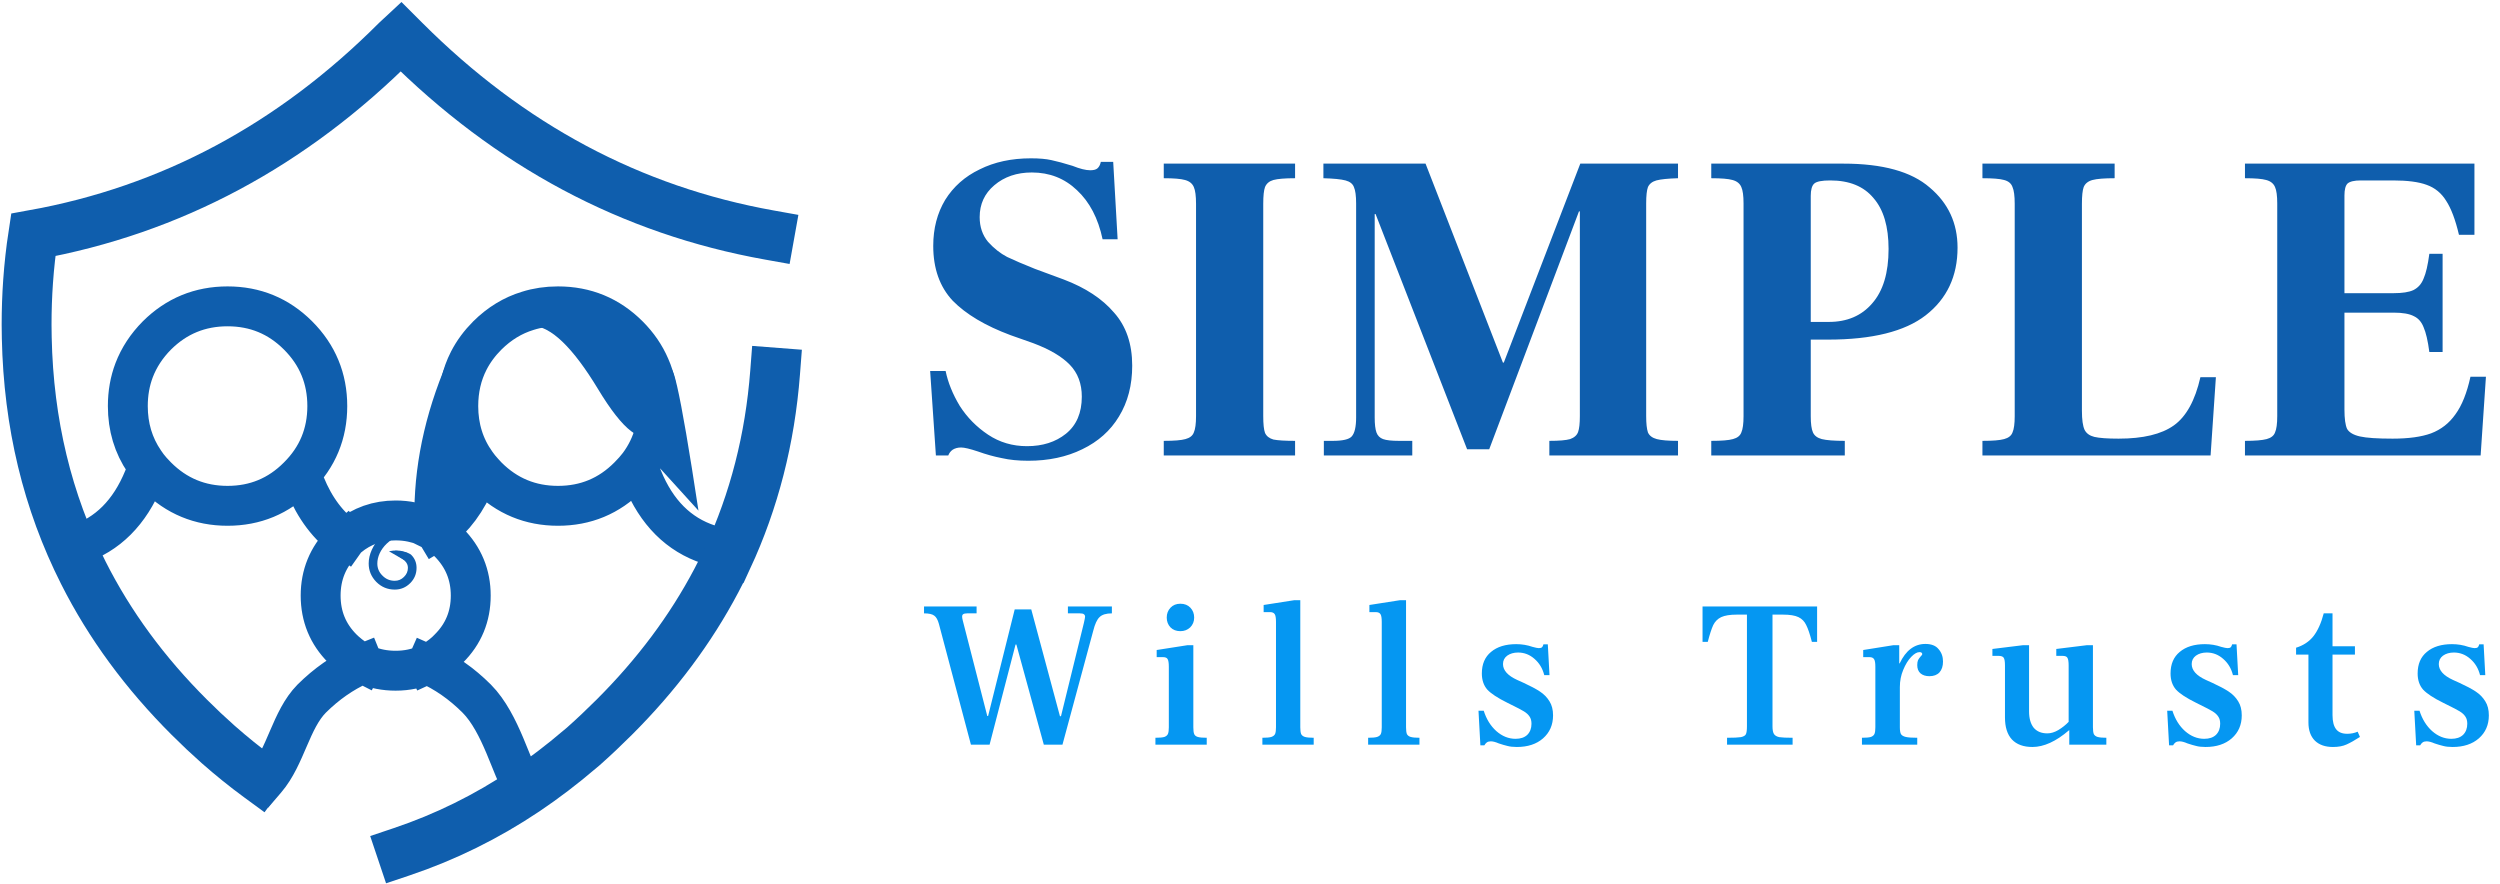
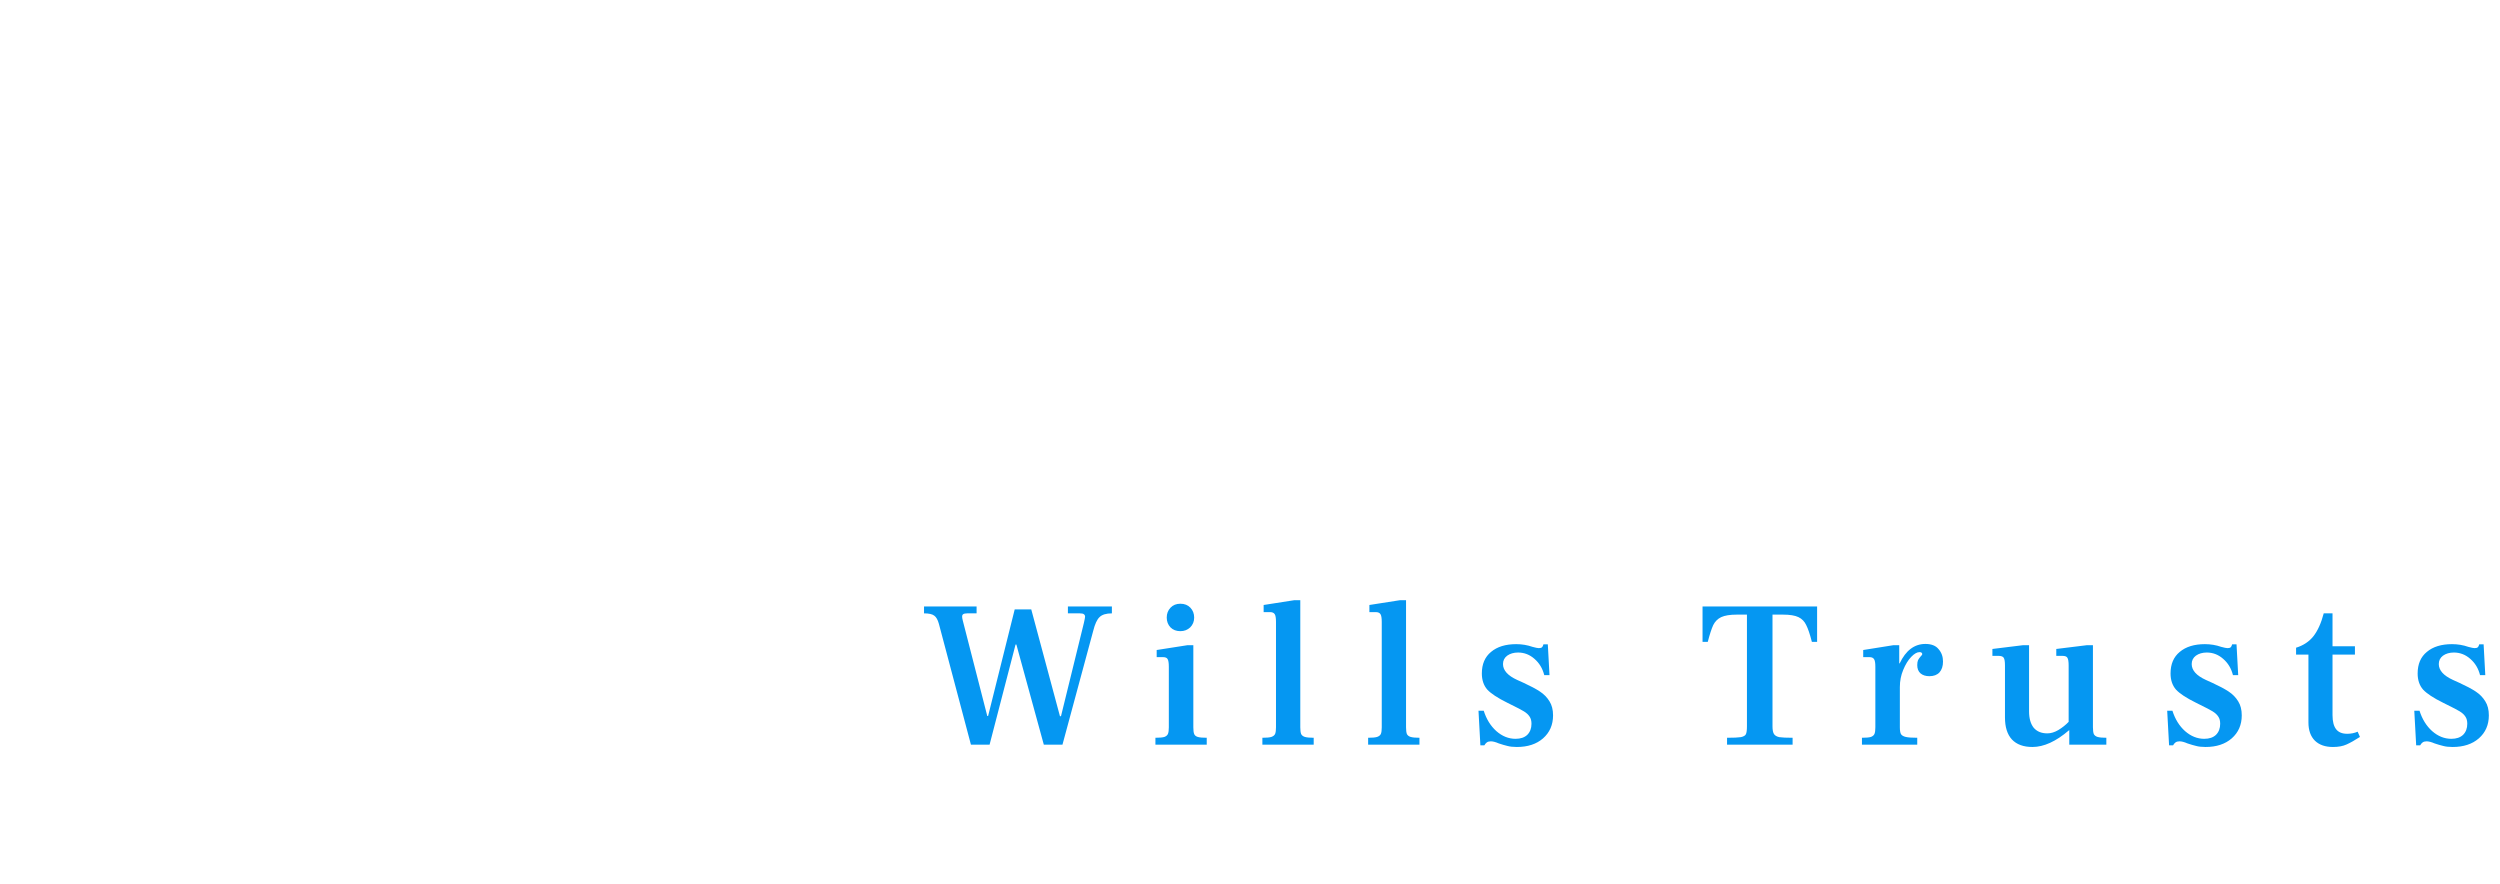
<svg xmlns="http://www.w3.org/2000/svg" width="752" height="266" viewBox="0 0 752 266" fill="none">
-   <path d="M197.3 116C197.667 117.967 197.85 120.017 197.85 122.15C197.85 124.917 197.533 127.533 196.9 130C195.967 133.567 194.383 136.85 192.15 139.85C191.717 140.417 191.25 140.983 190.75 141.55L193.25 143.8L197.75 140L210.1 153.6C204.5 116.633 201.55 103.783 201.25 115.05L197.3 116ZM124.65 153.6L123.95 157.05C126.517 157.583 128.883 158.55 131.05 159.95C131.217 159.85 131.383 159.733 131.55 159.6C136.55 155.967 140.45 150.7 143.25 143.8L145.35 142C144.583 141.167 143.883 140.3 143.25 139.4C139.65 134.4 137.85 128.65 137.85 122.15C137.85 117.15 138.9 112.6 141 108.5L135.9 105.75C128.567 121.783 124.817 137.733 124.65 153.6ZM158.75 93.5L160.1 98C165.7 98.133 172.3 104.483 179.9 117.05C187.467 129.583 193.133 133.9 196.9 130C197.533 127.533 197.85 124.917 197.85 122.15C197.85 120.017 197.667 117.967 197.3 116C196.9 114 196.3 112.1 195.5 110.3C194.033 106.867 191.883 103.733 189.05 100.9C183.217 95.067 176.15 92.15 167.85 92.15C164.617 92.15 161.583 92.6 158.75 93.5ZM123.7 166.9C122.737 165.937 118.85 165.65 118.85 165.65C119.784 167.863 120.326 167.276 121.8 168.75C122.4 169.317 122.7 170 122.7 170.8C122.7 171.867 122.3 172.783 121.5 173.55C120.733 174.317 119.817 174.7 118.75 174.7C117.283 174.7 116.05 174.183 115.05 173.15C114.017 172.15 113.5 170.933 113.5 169.5C113.5 168.5 113.733 167.483 114.2 166.45C114.7 165.383 115.4 164.417 116.3 163.55C118.467 161.483 121.217 160.433 124.55 160.4C125.45 160.667 126.333 160.983 127.2 161.35V158.55C127.033 158.45 126.867 158.383 126.7 158.35H110.25V160.75C112.617 159.917 115.083 159.467 117.65 159.4C116.517 160 115.467 160.733 114.5 161.6C113.367 162.7 112.483 163.95 111.85 165.35C111.217 166.75 110.9 168.133 110.9 169.5C110.9 171.633 111.667 173.483 113.2 175.05C114.733 176.583 116.583 177.35 118.75 177.35C120.55 177.35 122.1 176.7 123.4 175.4C124.667 174.133 125.3 172.6 125.3 170.8C125.3 169.267 124.767 167.967 123.7 166.9Z" fill="#0F5EAD" />
-   <path d="M91.8 145.75C94.7 152.883 98.817 158.333 104.15 162.1M104.15 162.1C104.35 161.9 104.567 161.717 104.8 161.55C108.833 158.217 113.567 156.55 119 156.55C120.733 156.55 122.383 156.717 123.95 157.05C126.517 157.583 128.883 158.55 131.05 159.95M104.15 162.1C103.75 162.433 103.367 162.783 103 163.15C98.633 167.583 96.45 172.917 96.45 179.15C96.45 185.417 98.633 190.733 103 195.1C103.267 195.367 103.55 195.633 103.85 195.9C105.517 197.4 107.3 198.633 109.2 199.6M80 234.5C86 227.5 87.483 216.517 93.75 210.15C98.183 205.75 103.017 202.367 108.25 200C108.55 199.867 108.867 199.733 109.2 199.6M109.2 199.6C109.467 199.733 109.75 199.867 110.05 200C112.783 201.167 115.767 201.75 119 201.75C122.433 201.75 125.583 201.083 128.45 199.75M157.05 235.85C154 231.75 150.767 217.55 143.4 210.15C138.867 205.617 133.883 202.15 128.45 199.75M128.45 199.75C130.483 198.817 132.367 197.567 134.1 196C134.133 195.933 134.183 195.883 134.25 195.85C134.517 195.583 134.767 195.333 135 195.1C139.4 190.733 141.6 185.417 141.6 179.15C141.6 172.917 139.4 167.583 135 163.15C134.4 162.55 133.767 161.983 133.1 161.45C132.467 160.95 131.833 160.483 131.2 160.05C131.167 160.017 131.117 159.983 131.05 159.95M193.25 143.8C197.483 154.167 204.15 160.833 213.25 163.8M131.05 159.95C131.217 159.85 131.383 159.733 131.55 159.6C136.55 155.967 140.45 150.7 143.25 143.8M43.25 143.8C39.017 154.167 32.35 160.833 23.25 163.8M196.9 130C197.533 127.533 197.85 124.917 197.85 122.15C197.85 120.017 197.667 117.967 197.3 116C196.9 114 196.3 112.1 195.5 110.3C194.033 106.867 191.883 103.733 189.05 100.9C183.217 95.067 176.15 92.15 167.85 92.15C164.617 92.15 161.583 92.6 158.75 93.5C154.25 94.867 150.2 97.333 146.6 100.9C144.267 103.233 142.4 105.767 141 108.5C138.9 112.6 137.85 117.15 137.85 122.15C137.85 128.65 139.65 134.4 143.25 139.4C143.883 140.3 144.583 141.167 145.35 142C145.75 142.467 146.167 142.917 146.6 143.35C152.467 149.217 159.55 152.15 167.85 152.15C176.15 152.15 183.217 149.217 189.05 143.35C189.65 142.75 190.217 142.15 190.75 141.55C191.25 140.983 191.717 140.417 192.15 139.85C194.383 136.85 195.967 133.567 196.9 130ZM98.45 122.15C98.45 130.45 95.517 137.517 89.65 143.35C83.817 149.217 76.75 152.15 68.45 152.15C60.15 152.15 53.067 149.217 47.2 143.35C46.633 142.783 46.1 142.217 45.6 141.65C44.8 140.75 44.083 139.817 43.45 138.85C40.117 133.983 38.45 128.417 38.45 122.15C38.45 118.283 39.083 114.683 40.35 111.35C41.817 107.517 44.1 104.033 47.2 100.9C53.067 95.067 60.15 92.15 68.45 92.15C76.75 92.15 83.817 95.067 89.65 100.9C95.517 106.767 98.45 113.85 98.45 122.15Z" stroke="#0F5EAD" stroke-width="12" stroke-linecap="square" />
-   <path d="M231.45 70.7C189.883 63.267 153.317 43.767 121.75 12.2C121.35 11.8 120.95 11.4 120.55 11C120.117 11.4 119.7 11.8 119.3 12.2C87.867 43.7 51.433 63.183 10 70.65C9.3 75.25 8.783 79.917 8.45 84.65C8.15 88.917 8 93.267 8 97.7C8 99 8.017 100.3 8.05 101.6C8.583 127.333 14.267 150.917 25.1 172.35C32.967 187.95 43.583 202.417 56.95 215.75C59.783 218.583 62.667 221.3 65.6 223.9C69.6 227.433 73.717 230.75 77.95 233.85M233.15 112.1C231.617 132.033 226.85 150.633 218.85 167.9C218.817 167.9 218.8 167.917 218.8 167.95C217.767 170.183 216.667 172.4 215.5 174.6C207.733 189.333 197.483 203.05 184.75 215.75C181.75 218.75 178.717 221.617 175.65 224.35C175.217 224.683 174.8 225.033 174.4 225.4C169.1 229.933 163.65 234.083 158.05 237.85C146.35 245.683 133.95 251.8 120.85 256.2" stroke="#0F5EAD" stroke-width="15" stroke-miterlimit="16" stroke-linecap="square" />
  <path d="M282.418 187.649C282.082 186.431 281.62 185.612 281.032 185.192C280.444 184.73 279.415 184.499 277.945 184.499V182.42H293.758V184.499H290.923C290.377 184.499 289.978 184.583 289.726 184.751C289.516 184.877 289.411 185.129 289.411 185.507C289.411 185.759 289.474 186.137 289.6 186.641L296.971 215.369H297.223L305.224 183.302H310.201L318.832 215.432H319.147L326.014 187.46C326.266 186.368 326.392 185.717 326.392 185.507C326.392 185.171 326.266 184.919 326.014 184.751C325.804 184.583 325.405 184.499 324.817 184.499H321.226V182.42H334.456V184.499C332.734 184.499 331.495 184.877 330.739 185.633C329.983 186.347 329.353 187.712 328.849 189.728L319.588 224H313.981L305.728 193.886H305.476L297.664 224H292.057L282.418 187.649ZM355.048 189.854C353.83 189.854 352.843 189.476 352.087 188.72C351.331 187.922 350.953 186.935 350.953 185.759C350.953 184.583 351.331 183.596 352.087 182.798C352.843 182 353.83 181.601 355.048 181.601C356.308 181.601 357.316 182 358.072 182.798C358.828 183.596 359.206 184.583 359.206 185.759C359.206 186.935 358.807 187.922 358.009 188.72C357.211 189.476 356.224 189.854 355.048 189.854ZM347.551 221.921C348.811 221.921 349.714 221.837 350.26 221.669C350.806 221.459 351.163 221.144 351.331 220.724C351.499 220.304 351.583 219.653 351.583 218.771V200.564C351.583 199.388 351.457 198.611 351.205 198.233C350.995 197.855 350.533 197.666 349.819 197.666H347.929V195.524L357.19 194.075H358.954V218.771C358.954 219.695 359.038 220.367 359.206 220.787C359.374 221.207 359.731 221.501 360.277 221.669C360.823 221.837 361.726 221.921 362.986 221.921V224H347.551V221.921ZM379.724 221.921C380.984 221.921 381.887 221.837 382.433 221.669C383.021 221.459 383.399 221.144 383.567 220.724C383.735 220.304 383.819 219.653 383.819 218.771V187.082C383.819 185.906 383.693 185.129 383.441 184.751C383.189 184.331 382.706 184.121 381.992 184.121H380.102V181.979L389.363 180.53H391.127V218.771C391.127 219.653 391.211 220.325 391.379 220.787C391.589 221.207 391.967 221.501 392.513 221.669C393.101 221.837 393.983 221.921 395.159 221.921V224H379.724V221.921ZM411.535 221.921C412.795 221.921 413.698 221.837 414.244 221.669C414.832 221.459 415.21 221.144 415.378 220.724C415.546 220.304 415.63 219.653 415.63 218.771V187.082C415.63 185.906 415.504 185.129 415.252 184.751C415 184.331 414.517 184.121 413.803 184.121H411.913V181.979L421.174 180.53H422.938V218.771C422.938 219.653 423.022 220.325 423.19 220.787C423.4 221.207 423.778 221.501 424.324 221.669C424.912 221.837 425.794 221.921 426.97 221.921V224H411.535V221.921ZM456.26 224.693C455.126 224.693 454.181 224.588 453.425 224.378C452.711 224.21 451.85 223.958 450.842 223.622C449.876 223.202 449.078 222.992 448.448 222.992C447.944 222.992 447.545 223.097 447.251 223.307C446.999 223.475 446.747 223.769 446.495 224.189H445.298L444.731 213.794H446.306C447.104 216.314 448.364 218.351 450.086 219.905C451.85 221.459 453.782 222.236 455.882 222.236C457.394 222.236 458.57 221.837 459.41 221.039C460.25 220.199 460.67 219.086 460.67 217.7C460.67 216.818 460.481 216.104 460.103 215.558C459.725 214.97 459.158 214.445 458.402 213.983C457.646 213.521 456.407 212.87 454.685 212.03L453.425 211.4C450.527 209.972 448.511 208.649 447.377 207.431C446.285 206.171 445.739 204.554 445.739 202.58C445.739 199.766 446.663 197.603 448.511 196.091C450.359 194.537 452.879 193.76 456.071 193.76C457.793 193.76 459.431 194.033 460.985 194.579C461.909 194.831 462.539 194.957 462.875 194.957C463.337 194.957 463.652 194.873 463.82 194.705C463.988 194.537 464.093 194.369 464.135 194.201C464.219 193.991 464.261 193.865 464.261 193.823H465.584L466.088 203.084H464.513C464.009 201.068 463.022 199.43 461.552 198.17C460.124 196.91 458.486 196.28 456.638 196.28C455.336 196.28 454.244 196.595 453.362 197.225C452.522 197.855 452.102 198.695 452.102 199.745C452.102 201.635 453.53 203.231 456.386 204.533L458.339 205.415C460.355 206.339 461.972 207.2 463.19 207.998C464.408 208.796 465.374 209.783 466.088 210.959C466.802 212.093 467.159 213.5 467.159 215.18C467.159 218.036 466.151 220.346 464.135 222.11C462.161 223.832 459.536 224.693 456.26 224.693ZM519.496 221.921C521.512 221.921 522.898 221.858 523.654 221.732C524.452 221.564 524.956 221.27 525.166 220.85C525.376 220.43 525.481 219.632 525.481 218.456V184.877H522.457C520.399 184.877 518.824 185.129 517.732 185.633C516.682 186.137 515.884 186.935 515.338 188.027C514.834 189.119 514.288 190.799 513.7 193.067H512.125V182.42H546.586V193.067H545.011C544.423 190.757 543.856 189.077 543.31 188.027C542.806 186.935 542.029 186.137 540.979 185.633C539.929 185.129 538.375 184.877 536.317 184.877H533.167V218.456C533.167 219.548 533.314 220.325 533.608 220.787C533.902 221.249 534.427 221.564 535.183 221.732C535.981 221.858 537.325 221.921 539.215 221.921V224H519.496V221.921ZM579.164 193.697C580.97 193.697 582.293 194.222 583.133 195.272C584.015 196.28 584.456 197.519 584.456 198.989C584.456 200.375 584.099 201.467 583.385 202.265C582.671 203.021 581.663 203.399 580.361 203.399C579.227 203.399 578.324 203.105 577.652 202.517C577.022 201.929 576.707 201.11 576.707 200.06C576.707 199.43 576.791 198.926 576.959 198.548C577.169 198.17 577.421 197.813 577.715 197.477C578.051 197.141 578.219 196.91 578.219 196.784C578.219 196.616 578.156 196.469 578.03 196.343C577.904 196.217 577.694 196.154 577.4 196.154C576.644 196.154 575.804 196.637 574.88 197.603C573.956 198.569 573.158 199.871 572.486 201.509C571.814 203.105 571.478 204.827 571.478 206.675V218.771C571.478 219.695 571.583 220.367 571.793 220.787C572.045 221.207 572.528 221.501 573.242 221.669C573.956 221.837 575.111 221.921 576.707 221.921V224H560.075V221.921C561.335 221.921 562.238 221.837 562.784 221.669C563.33 221.459 563.687 221.144 563.855 220.724C564.023 220.304 564.107 219.653 564.107 218.771V200.564C564.107 199.43 563.981 198.674 563.729 198.296C563.477 197.876 563.015 197.666 562.343 197.666H560.453V195.524L569.525 194.075H571.289V199.556H571.415C573.263 195.65 575.846 193.697 579.164 193.697ZM629.556 218.771C629.556 219.653 629.64 220.325 629.808 220.787C630.018 221.207 630.396 221.501 630.942 221.669C631.53 221.837 632.412 221.921 633.588 221.921V224H622.437V219.653H622.374C618.468 223.013 614.793 224.693 611.349 224.693C608.661 224.693 606.603 223.937 605.175 222.425C603.789 220.913 603.096 218.708 603.096 215.81V200.186C603.096 199.01 602.97 198.233 602.718 197.855C602.466 197.477 601.962 197.288 601.206 197.288H599.316V195.209L608.514 194.075H610.341V213.983C610.341 216.083 610.803 217.721 611.727 218.897C612.693 220.031 614.058 220.598 615.822 220.598C616.914 220.598 618.027 220.262 619.161 219.59C620.337 218.876 621.366 218.057 622.248 217.133V200.186C622.248 199.01 622.122 198.233 621.87 197.855C621.66 197.477 621.177 197.288 620.421 197.288H618.531V195.209L627.729 194.075H629.556V218.771ZM663.421 224.693C662.287 224.693 661.342 224.588 660.586 224.378C659.872 224.21 659.011 223.958 658.003 223.622C657.037 223.202 656.239 222.992 655.609 222.992C655.105 222.992 654.706 223.097 654.412 223.307C654.16 223.475 653.908 223.769 653.656 224.189H652.459L651.892 213.794H653.467C654.265 216.314 655.525 218.351 657.247 219.905C659.011 221.459 660.943 222.236 663.043 222.236C664.555 222.236 665.731 221.837 666.571 221.039C667.411 220.199 667.831 219.086 667.831 217.7C667.831 216.818 667.642 216.104 667.264 215.558C666.886 214.97 666.319 214.445 665.563 213.983C664.807 213.521 663.568 212.87 661.846 212.03L660.586 211.4C657.688 209.972 655.672 208.649 654.538 207.431C653.446 206.171 652.9 204.554 652.9 202.58C652.9 199.766 653.824 197.603 655.672 196.091C657.52 194.537 660.04 193.76 663.232 193.76C664.954 193.76 666.592 194.033 668.146 194.579C669.07 194.831 669.7 194.957 670.036 194.957C670.498 194.957 670.813 194.873 670.981 194.705C671.149 194.537 671.254 194.369 671.296 194.201C671.38 193.991 671.422 193.865 671.422 193.823H672.745L673.249 203.084H671.674C671.17 201.068 670.183 199.43 668.713 198.17C667.285 196.91 665.647 196.28 663.799 196.28C662.497 196.28 661.405 196.595 660.523 197.225C659.683 197.855 659.263 198.695 659.263 199.745C659.263 201.635 660.691 203.231 663.547 204.533L665.5 205.415C667.516 206.339 669.133 207.2 670.351 207.998C671.569 208.796 672.535 209.783 673.249 210.959C673.963 212.093 674.32 213.5 674.32 215.18C674.32 218.036 673.312 220.346 671.296 222.11C669.322 223.832 666.697 224.693 663.421 224.693ZM701.748 224.693C699.438 224.693 697.632 224.063 696.33 222.803C695.028 221.501 694.377 219.674 694.377 217.322V196.91H690.66V194.831C692.844 194.159 694.587 193.004 695.889 191.366C697.191 189.686 698.22 187.397 698.976 184.499H701.622V194.39H708.363V196.91H701.622V215.117C701.622 217.007 701.979 218.414 702.693 219.338C703.407 220.262 704.52 220.724 706.032 220.724C707.166 220.724 708.216 220.514 709.182 220.094L709.875 221.669C708.321 222.677 706.977 223.433 705.843 223.937C704.751 224.441 703.386 224.693 701.748 224.693ZM737.747 224.693C736.613 224.693 735.668 224.588 734.912 224.378C734.198 224.21 733.337 223.958 732.329 223.622C731.363 223.202 730.565 222.992 729.935 222.992C729.431 222.992 729.032 223.097 728.738 223.307C728.486 223.475 728.234 223.769 727.982 224.189H726.785L726.218 213.794H727.793C728.591 216.314 729.851 218.351 731.573 219.905C733.337 221.459 735.269 222.236 737.369 222.236C738.881 222.236 740.057 221.837 740.897 221.039C741.737 220.199 742.157 219.086 742.157 217.7C742.157 216.818 741.968 216.104 741.59 215.558C741.212 214.97 740.645 214.445 739.889 213.983C739.133 213.521 737.894 212.87 736.172 212.03L734.912 211.4C732.014 209.972 729.998 208.649 728.864 207.431C727.772 206.171 727.226 204.554 727.226 202.58C727.226 199.766 728.15 197.603 729.998 196.091C731.846 194.537 734.366 193.76 737.558 193.76C739.28 193.76 740.918 194.033 742.472 194.579C743.396 194.831 744.026 194.957 744.362 194.957C744.824 194.957 745.139 194.873 745.307 194.705C745.475 194.537 745.58 194.369 745.622 194.201C745.706 193.991 745.748 193.865 745.748 193.823H747.071L747.575 203.084H746C745.496 201.068 744.509 199.43 743.039 198.17C741.611 196.91 739.973 196.28 738.125 196.28C736.823 196.28 735.731 196.595 734.849 197.225C734.009 197.855 733.589 198.695 733.589 199.745C733.589 201.635 735.017 203.231 737.873 204.533L739.826 205.415C741.842 206.339 743.459 207.2 744.677 207.998C745.895 208.796 746.861 209.783 747.575 210.959C748.289 212.093 748.646 213.5 748.646 215.18C748.646 218.036 747.638 220.346 745.622 222.11C743.648 223.832 741.023 224.693 737.747 224.693Z" fill="#0597F2" />
-   <path d="M279.788 111.597H284.443C285.152 115.055 286.571 118.557 288.699 122.104C290.916 125.562 293.753 128.444 297.211 130.749C300.669 133.054 304.57 134.207 308.915 134.207C313.614 134.207 317.516 132.966 320.619 130.483C323.811 127.912 325.407 124.188 325.407 119.311C325.407 115.41 324.21 112.218 321.816 109.735C319.422 107.252 315.742 105.08 310.777 103.218L303.994 100.824C296.369 97.987 290.561 94.529 286.571 90.45C282.67 86.283 280.719 80.785 280.719 73.958C280.719 68.727 281.916 64.116 284.31 60.126C286.793 56.136 290.251 53.077 294.684 50.949C299.117 48.732 304.26 47.624 310.112 47.624C312.595 47.624 314.634 47.801 316.23 48.156C317.915 48.511 320.043 49.087 322.614 49.885C324.831 50.772 326.604 51.215 327.934 51.215C328.909 51.215 329.619 51.038 330.062 50.683C330.594 50.24 330.949 49.575 331.126 48.688H334.85L336.18 71.963H331.658C330.328 65.668 327.757 60.747 323.944 57.2C320.22 53.653 315.698 51.88 310.378 51.88C305.856 51.88 302.088 53.166 299.073 55.737C296.147 58.22 294.684 61.412 294.684 65.313C294.684 68.239 295.526 70.722 297.211 72.761C298.984 74.712 300.891 76.219 302.93 77.283C304.969 78.258 307.762 79.455 311.309 80.874L319.954 84.066C326.515 86.549 331.569 89.874 335.116 94.041C338.751 98.12 340.569 103.44 340.569 110.001C340.569 115.853 339.239 120.951 336.579 125.296C334.008 129.552 330.328 132.833 325.54 135.138C320.841 137.443 315.432 138.596 309.314 138.596C306.299 138.596 303.639 138.33 301.334 137.798C299.029 137.355 296.635 136.69 294.152 135.803C291.758 135.005 290.073 134.606 289.098 134.606C288.123 134.606 287.28 134.828 286.571 135.271C285.95 135.714 285.507 136.291 285.241 137H281.517L279.788 111.597ZM350.058 132.611C353.161 132.611 355.333 132.434 356.575 132.079C357.905 131.724 358.747 131.059 359.102 130.084C359.545 129.109 359.767 127.468 359.767 125.163V61.323C359.767 58.929 359.545 57.244 359.102 56.269C358.658 55.205 357.772 54.496 356.442 54.141C355.2 53.786 353.072 53.609 350.058 53.609V49.22H389.559V53.609C386.544 53.609 384.372 53.786 383.042 54.141C381.8 54.496 380.958 55.205 380.515 56.269C380.16 57.244 379.983 58.929 379.983 61.323V125.163C379.983 127.557 380.16 129.242 380.515 130.217C380.958 131.192 381.8 131.857 383.042 132.212C384.372 132.478 386.544 132.611 389.559 132.611V137H350.058V132.611ZM398.213 132.611H400.873C403.888 132.611 405.794 132.168 406.592 131.281C407.479 130.306 407.922 128.399 407.922 125.562V61.19C407.922 58.885 407.7 57.244 407.257 56.269C406.902 55.294 406.06 54.629 404.73 54.274C403.4 53.919 401.183 53.698 398.08 53.609V49.22H428.803L452.078 109.07H452.344L475.353 49.22H504.746V53.609C501.731 53.698 499.559 53.919 498.229 54.274C496.988 54.629 496.145 55.294 495.702 56.269C495.347 57.244 495.17 58.885 495.17 61.19V125.163C495.17 127.38 495.347 129.02 495.702 130.084C496.145 131.059 497.032 131.724 498.362 132.079C499.692 132.434 501.82 132.611 504.746 132.611V137H466.043V132.611C468.969 132.611 471.053 132.434 472.294 132.079C473.535 131.636 474.333 130.926 474.688 129.951C475.043 128.976 475.22 127.38 475.22 125.163V63.584H474.954L447.955 135.138H441.305L413.774 64.382H413.508V125.562C413.508 127.601 413.685 129.109 414.04 130.084C414.395 131.059 415.06 131.724 416.035 132.079C417.01 132.434 418.606 132.611 420.823 132.611H424.813V137H398.213V132.611ZM514.749 132.611C517.852 132.611 520.025 132.434 521.266 132.079C522.596 131.724 523.438 131.059 523.793 130.084C524.236 129.109 524.458 127.468 524.458 125.163V61.19C524.458 58.885 524.236 57.244 523.793 56.269C523.35 55.205 522.463 54.496 521.133 54.141C519.892 53.786 517.764 53.609 514.749 53.609V49.22H554.516C566.309 49.22 574.954 51.614 580.451 56.402C586.037 61.101 588.83 67.131 588.83 74.49C588.83 83.091 585.638 89.874 579.254 94.839C572.959 99.716 563.161 102.154 549.861 102.154H544.674V125.163C544.674 127.468 544.896 129.109 545.339 130.084C545.782 131.059 546.669 131.724 547.999 132.079C549.418 132.434 551.723 132.611 554.915 132.611V137H514.749V132.611ZM550.127 96.834C555.624 96.834 559.969 94.972 563.161 91.248C566.442 87.524 568.082 82.071 568.082 74.889C568.082 68.15 566.575 63.052 563.56 59.594C560.634 56.047 556.289 54.274 550.526 54.274C548.043 54.274 546.447 54.584 545.738 55.205C545.029 55.826 544.674 57.067 544.674 58.929V96.834H550.127ZM596.316 132.611C599.419 132.611 601.591 132.434 602.833 132.079C604.163 131.724 605.005 131.059 605.36 130.084C605.803 129.109 606.025 127.468 606.025 125.163V61.323C606.025 58.929 605.803 57.244 605.36 56.269C605.005 55.205 604.163 54.496 602.833 54.141C601.591 53.786 599.419 53.609 596.316 53.609V49.22H636.083V53.609C632.979 53.609 630.763 53.786 629.433 54.141C628.103 54.496 627.216 55.205 626.773 56.269C626.418 57.244 626.241 58.929 626.241 61.323V123.567C626.241 126.227 626.507 128.133 627.039 129.286C627.571 130.35 628.546 131.059 629.965 131.414C631.472 131.769 633.91 131.946 637.28 131.946C644.639 131.946 650.181 130.616 653.905 127.956C657.629 125.296 660.289 120.464 661.885 113.459H666.54L664.944 137H596.316V132.611ZM675.284 132.611C678.299 132.611 680.471 132.434 681.801 132.079C683.131 131.724 683.974 131.059 684.328 130.084C684.772 129.109 684.993 127.468 684.993 125.163V61.19C684.993 58.885 684.772 57.244 684.328 56.269C683.885 55.205 682.998 54.496 681.668 54.141C680.427 53.786 678.299 53.609 675.284 53.609V49.22H744.311V70.633H739.656C738.592 66.111 737.307 62.697 735.799 60.392C734.381 58.087 732.43 56.491 729.947 55.604C727.553 54.717 724.184 54.274 719.839 54.274H710.13C708.18 54.274 706.85 54.584 706.14 55.205C705.52 55.826 705.209 57.023 705.209 58.796V88.189H719.972C722.632 88.189 724.627 87.879 725.957 87.258C727.376 86.549 728.396 85.396 729.016 83.8C729.726 82.204 730.302 79.721 730.745 76.352H734.735V105.878H730.745C730.302 102.509 729.726 100.026 729.016 98.43C728.396 96.834 727.42 95.726 726.09 95.105C724.76 94.396 722.721 94.041 719.972 94.041H705.209V123.168C705.209 125.917 705.475 127.867 706.007 129.02C706.628 130.084 707.914 130.838 709.864 131.281C711.815 131.724 715.096 131.946 719.706 131.946C724.494 131.946 728.351 131.414 731.277 130.35C734.292 129.197 736.73 127.291 738.592 124.631C740.543 121.971 742.05 118.203 743.114 113.326H747.769L746.173 137H675.284V132.611Z" fill="#0F5EAD" />
-   <path d="M122.895 166.428L121.558 168.462L117.005 165.825C120.586 165.038 122.704 166.444 122.895 166.428Z" fill="#0F5EAD" />
</svg>